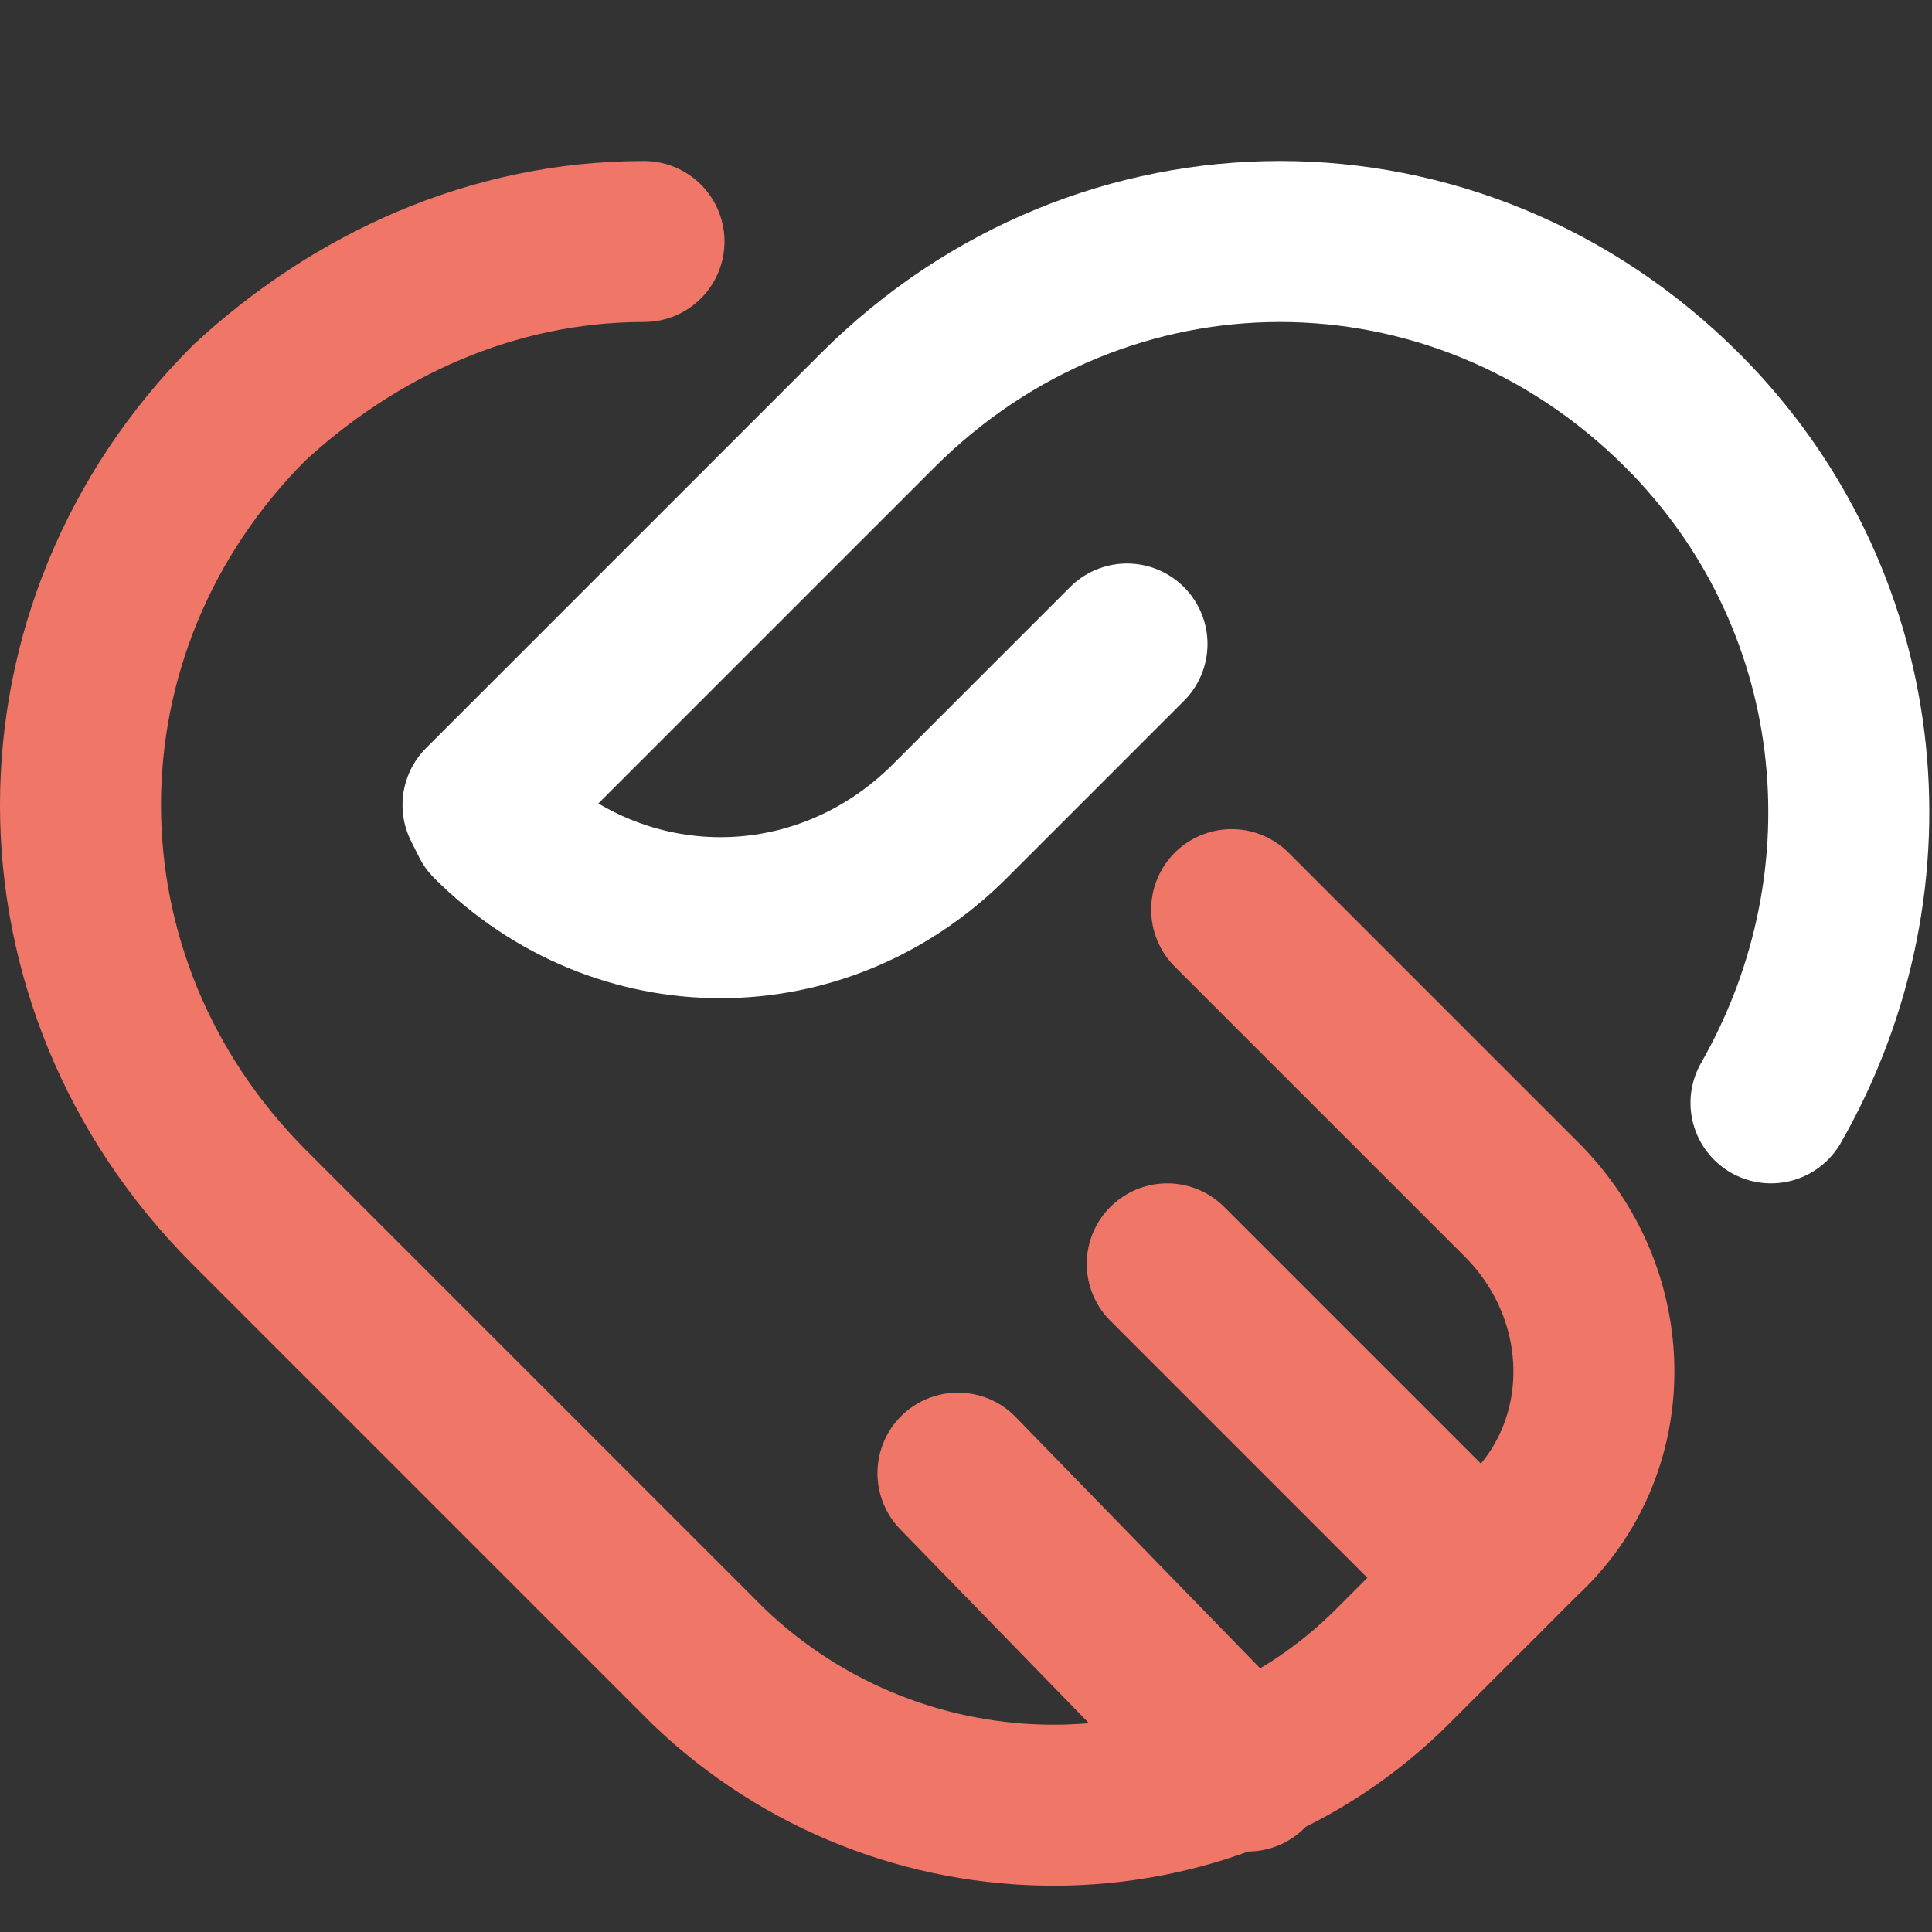
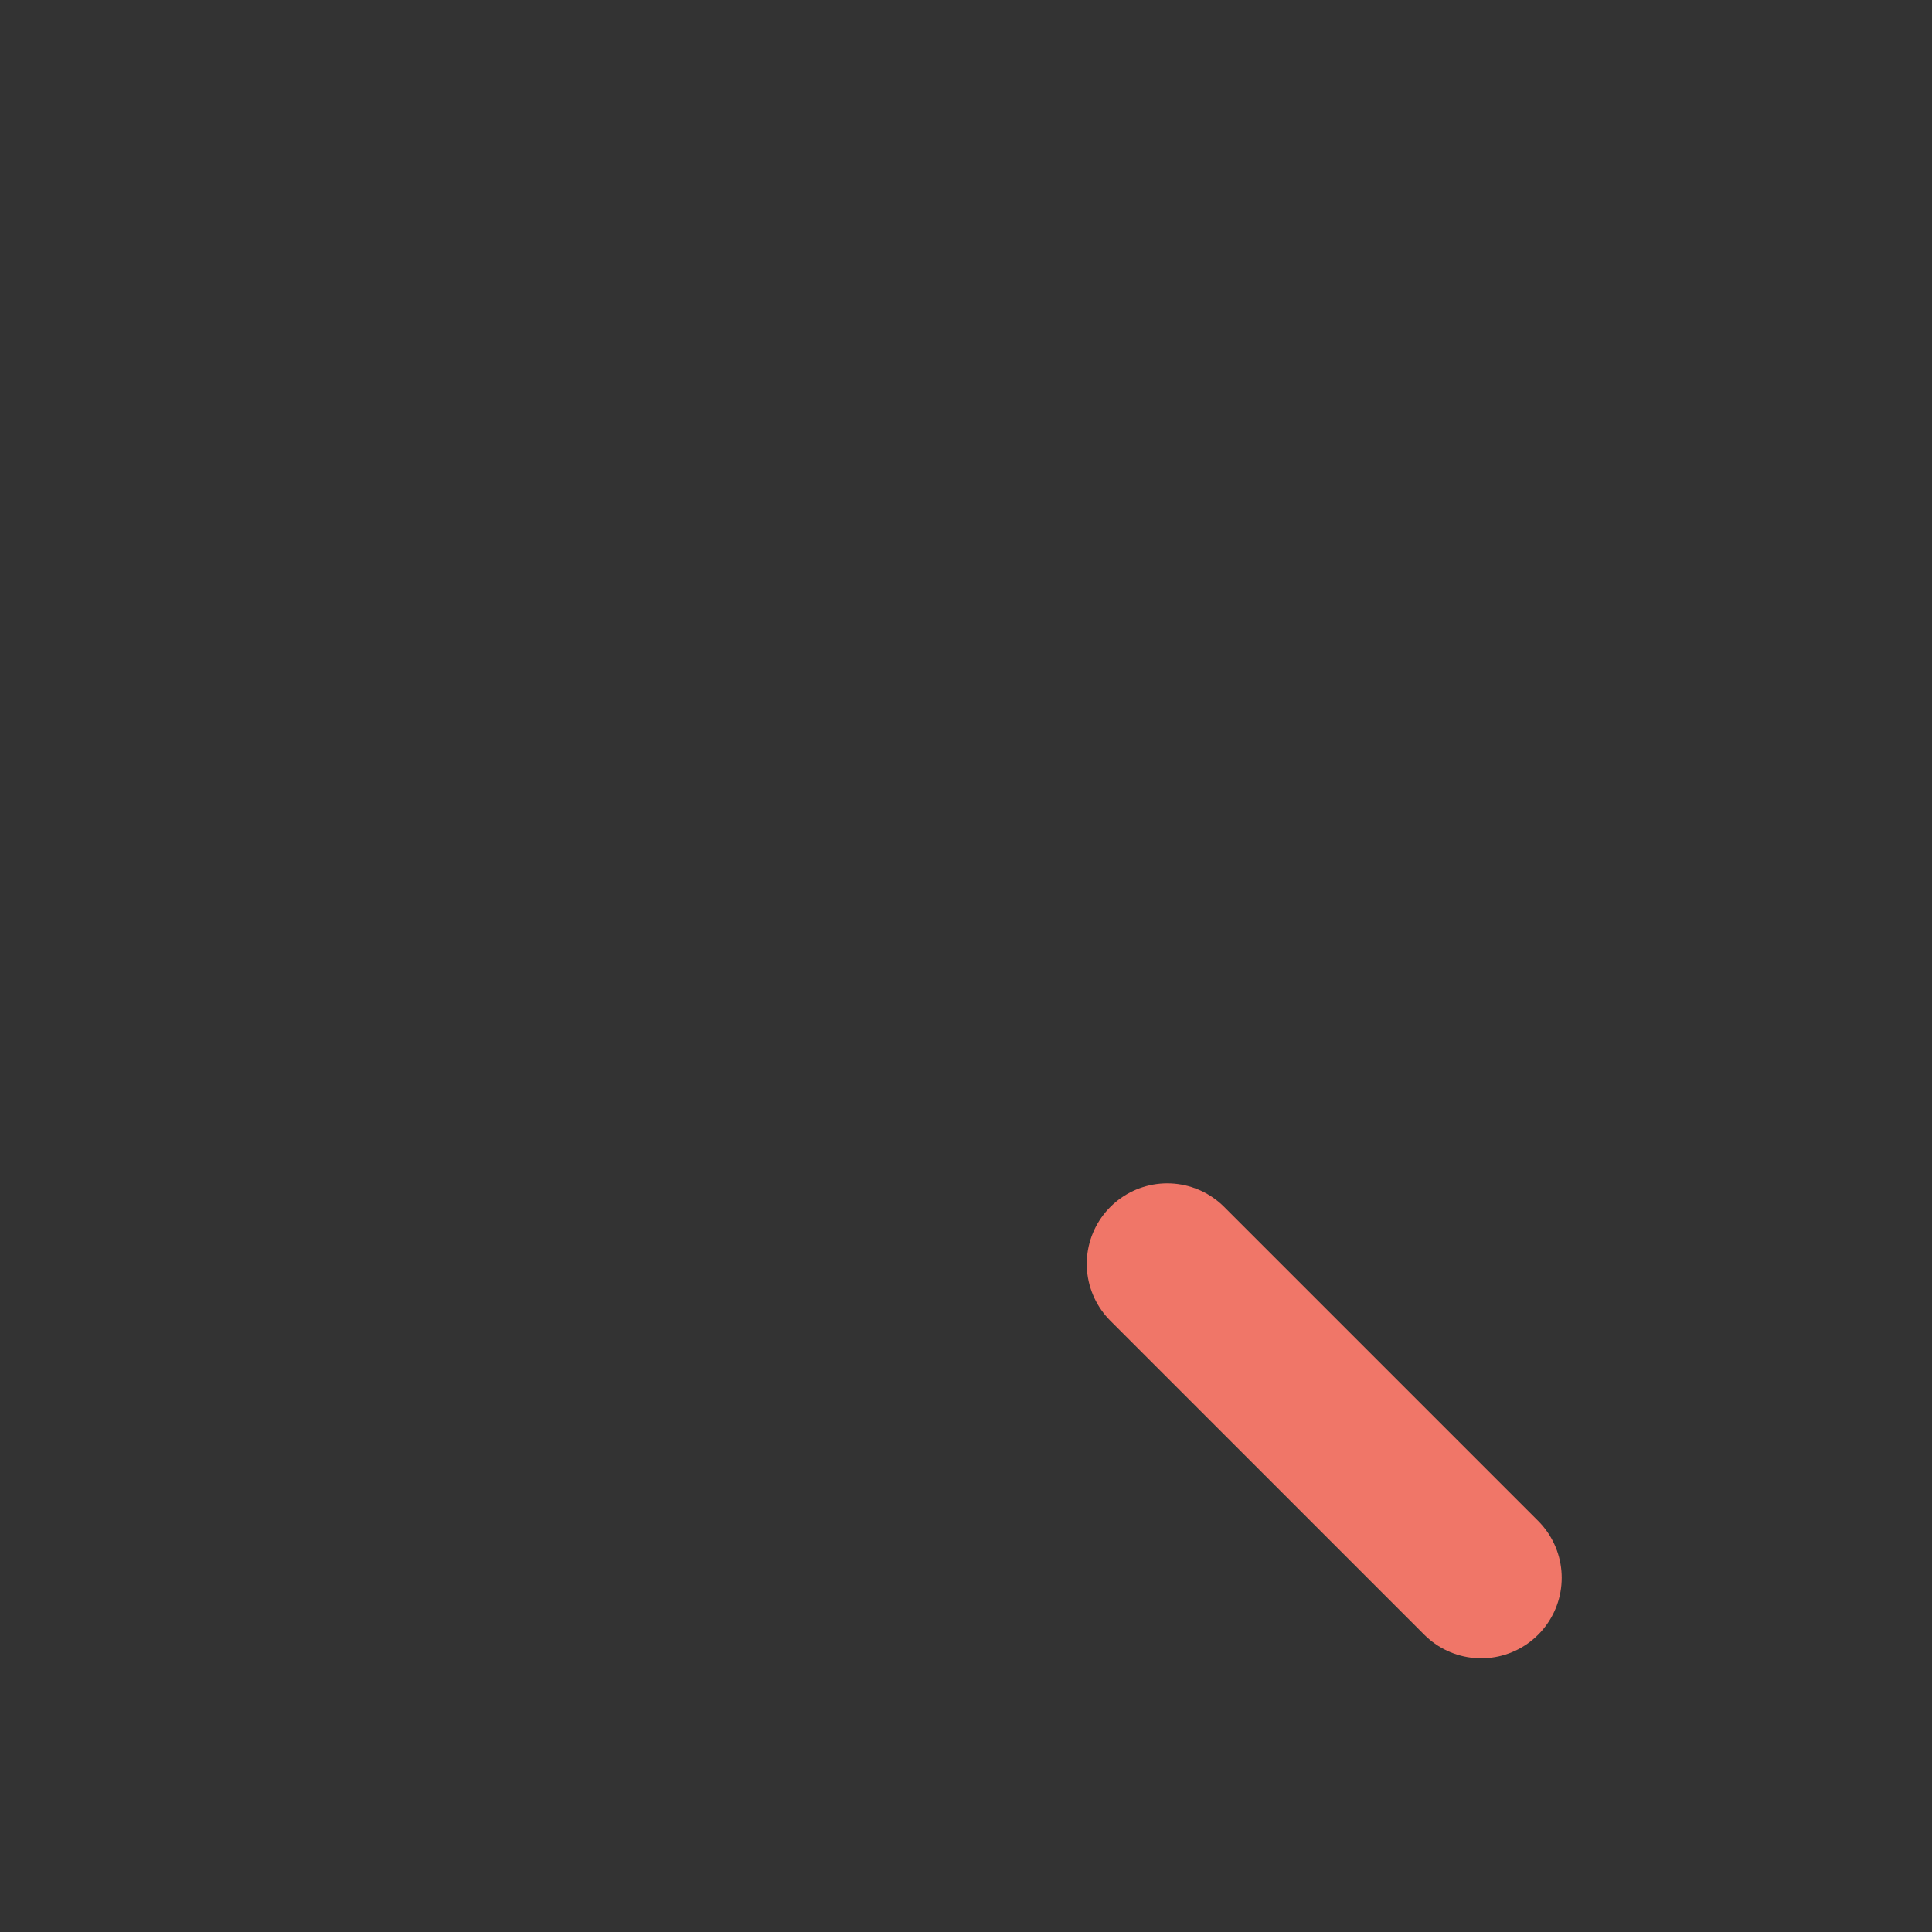
<svg xmlns="http://www.w3.org/2000/svg" version="1.1" id="Layer_1" x="0px" y="0px" viewBox="0 0 24 24" style="enable-background:new 0 0 24 24;" xml:space="preserve">
  <rect x="0" y="0" width="24" height="24" fill="#333333" stroke="none" />
  <style type="text/css">
	.st0{fill:none;stroke:#FFFFFF;stroke-width:2;stroke-linecap:round;stroke-linejoin:round;stroke-miterlimit:10;}
	.st1{fill:none;stroke:#F07668;stroke-width:2;stroke-linecap:round;stroke-linejoin:round;stroke-miterlimit:10;}
</style>
  <g>
-     <path class="st0" d="M14,8l-2.2,2.2c-1.6,1.6-4.1,1.6-5.7,0L6,10l4.9-4.9c2.8-2.8,7.2-2.8,10,0l0,0c2.3,2.3,2.7,5.8,1.1,8.6" />
-     <path class="st1" d="M15.3,11.3l3.6,3.6c1.2,1.2,1.2,3.1,0,4.2l-1.6,1.6c-2.3,2.3-6.1,2.3-8.5,0c0,0,0,0,0,0l-5.7-5.7   c-2.8-2.8-2.8-7.2,0-10l0,0C4.4,3.8,6.1,3,8,3" />
    <line class="st1" x1="18.4" y1="19.6" x2="14.5" y2="15.7" />
-     <line class="st1" x1="15.5" y1="22" x2="11.9" y2="18.3" />
  </g>
</svg>